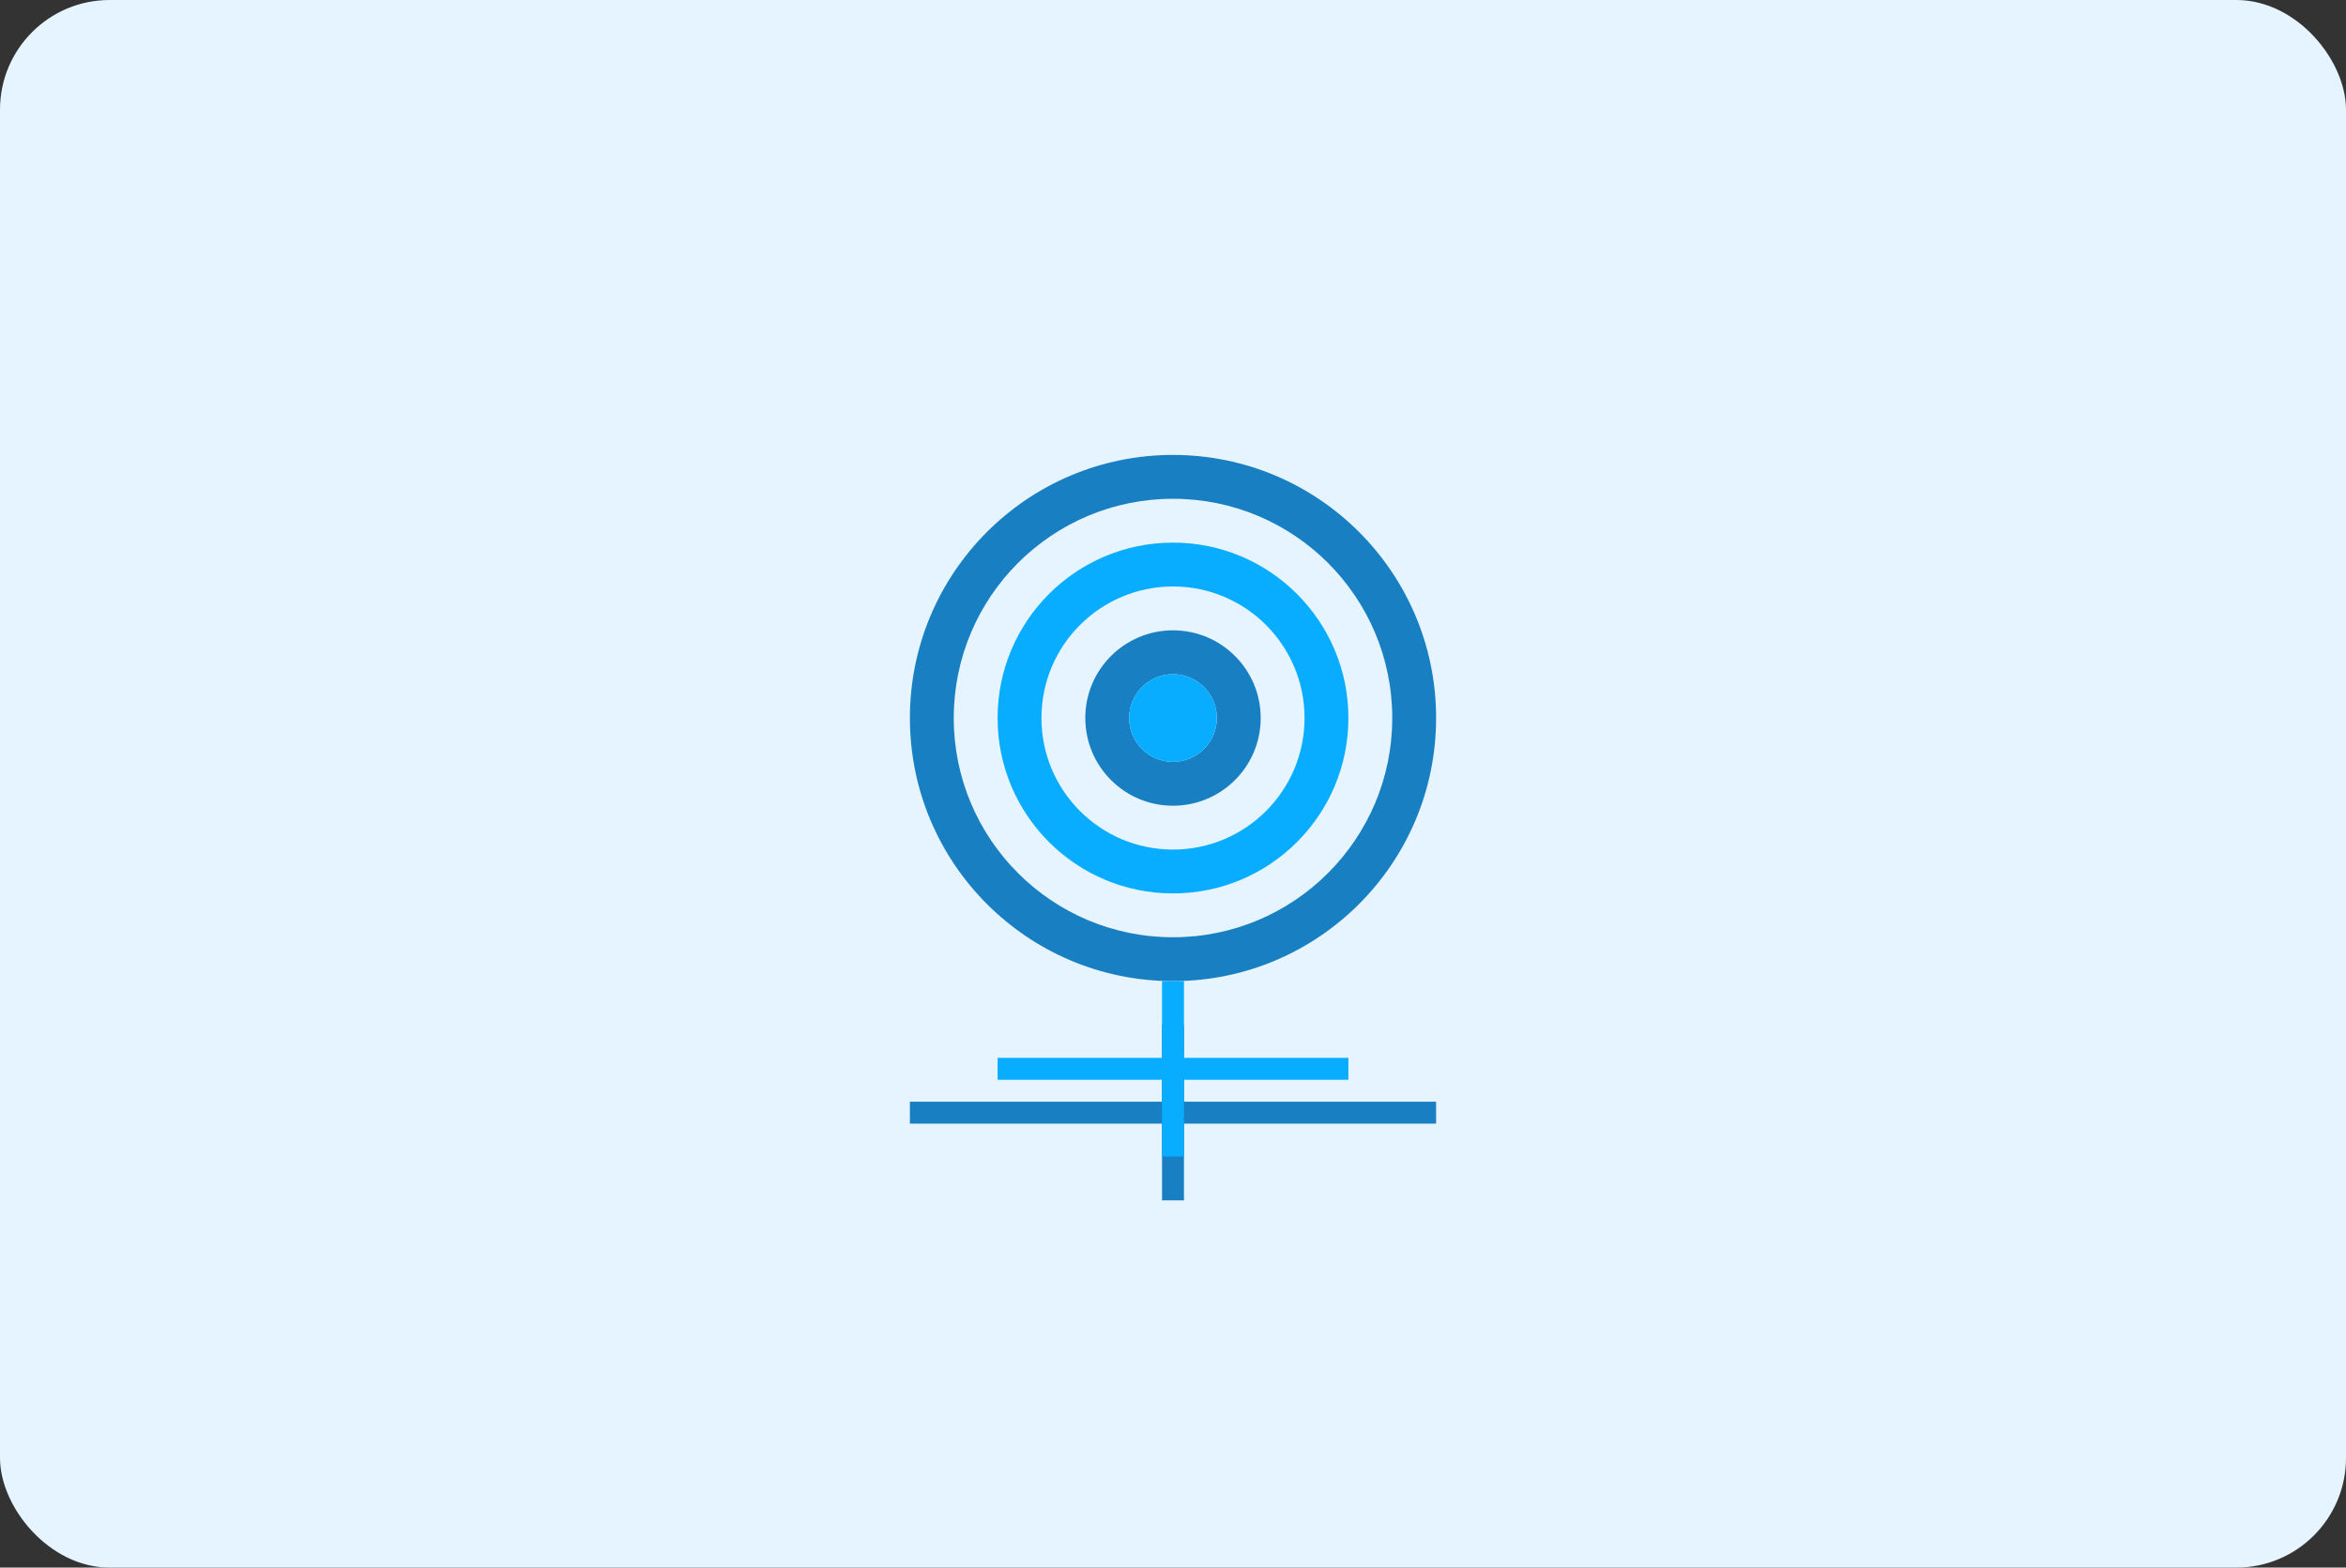
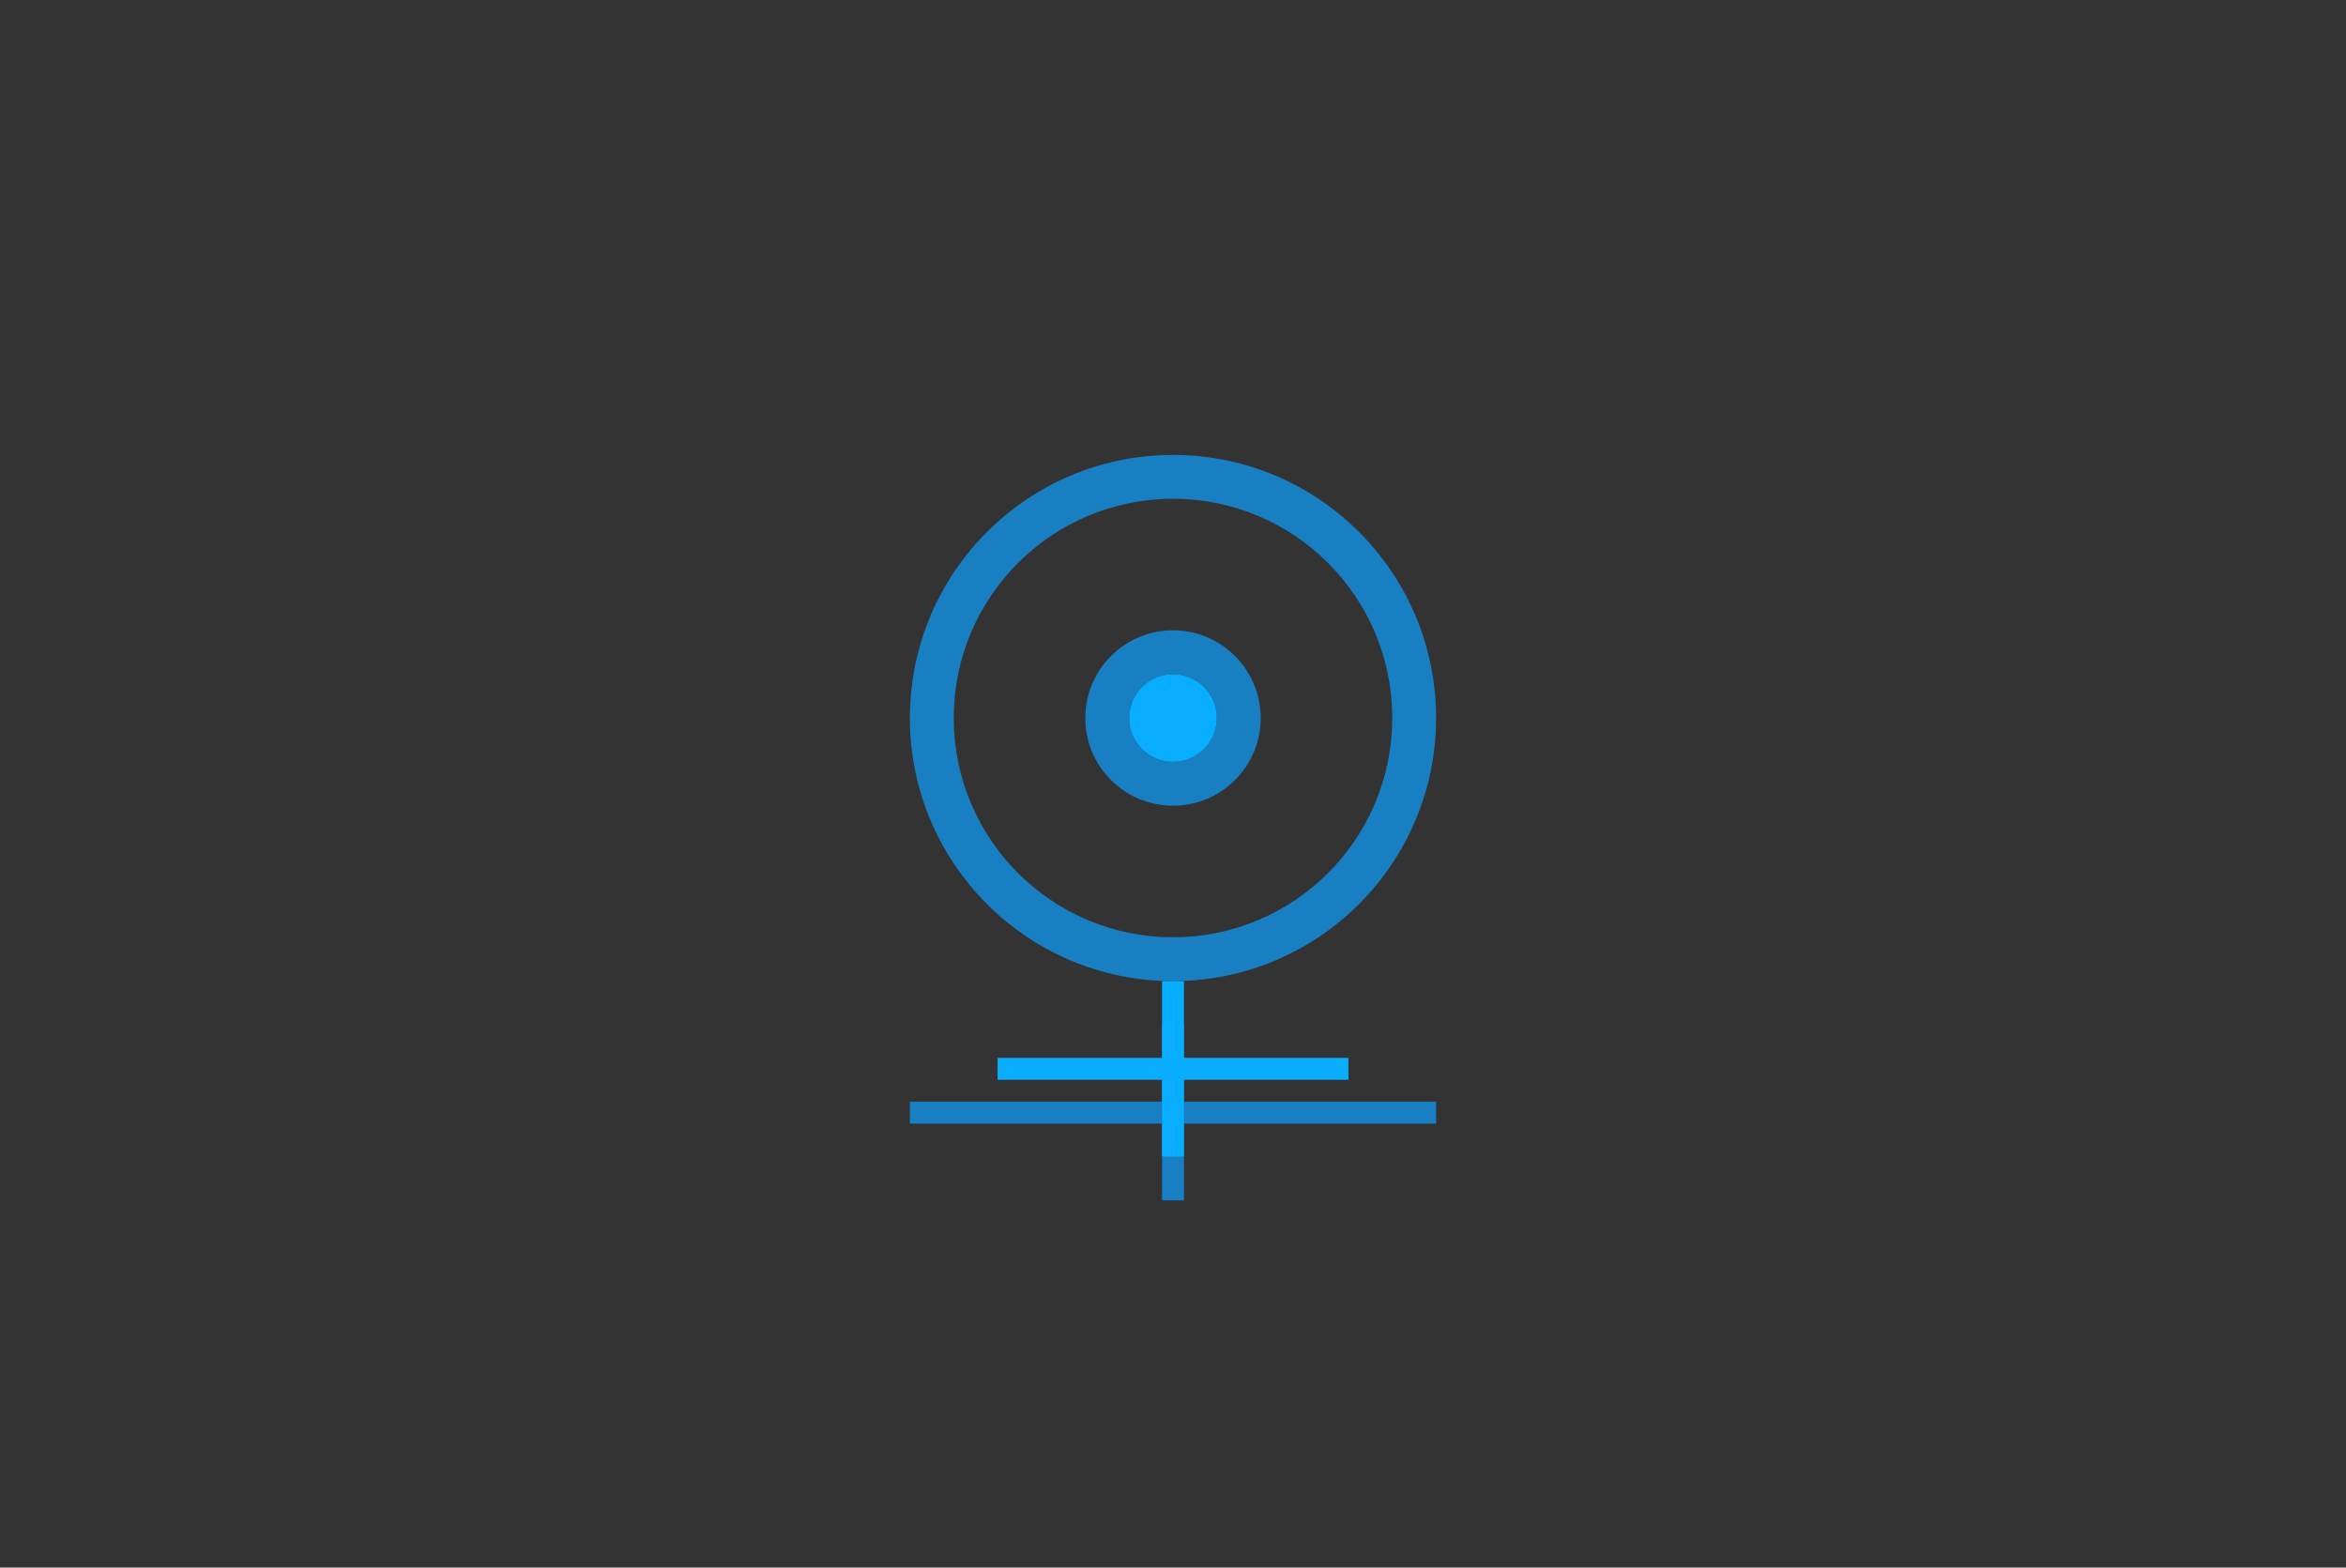
<svg xmlns="http://www.w3.org/2000/svg" width="214" height="143" viewBox="0 0 214 143" fill="none">
  <rect x="0" y="0" width="214" height="143" fill="#333333" stroke="none" />
-   <rect width="214" height="143" rx="10" fill="#E6F4FF" />
  <path d="M107 41.5C93.745 41.5 83 52.245 83 65.5C83 78.755 93.745 89.5 107 89.5C120.255 89.5 131 78.755 131 65.5C131 52.245 120.255 41.5 107 41.5ZM107 85.5C95.954 85.5 87 76.546 87 65.5C87 54.454 95.954 45.5 107 45.5C118.046 45.5 127 54.454 127 65.5C127 76.546 118.046 85.5 107 85.5Z" fill="#187FC3" />
-   <path d="M107 49.5C98.163 49.5 91 56.663 91 65.5C91 74.337 98.163 81.5 107 81.5C115.837 81.5 123 74.337 123 65.5C123 56.663 115.837 49.5 107 49.5ZM107 77.5C100.373 77.5 95 72.127 95 65.5C95 58.873 100.373 53.5 107 53.5C113.627 53.5 119 58.873 119 65.5C119 72.127 113.627 77.5 107 77.5Z" fill="#08ADFF" />
  <path d="M107 57.5C102.582 57.5 99 61.082 99 65.5C99 69.918 102.582 73.5 107 73.5C111.418 73.5 115 69.918 115 65.5C115 61.082 111.418 57.5 107 57.5ZM107 69.5C104.791 69.5 103 67.709 103 65.5C103 63.291 104.791 61.5 107 61.5C109.209 61.5 111 63.291 111 65.5C111 67.709 109.209 69.5 107 69.5Z" fill="#187FC3" />
  <path d="M107 61.5C104.791 61.5 103 63.291 103 65.5C103 67.709 104.791 69.5 107 69.5C109.209 69.5 111 67.709 111 65.5C111 63.291 109.209 61.5 107 61.5Z" fill="#08ADFF" />
  <path d="M83 101.5H131M107 93.5V109.5" stroke="#187FC3" stroke-width="2" />
  <path d="M91 97.5L123 97.5M107 89.5V105.5" stroke="#08ADFF" stroke-width="2" />
</svg>